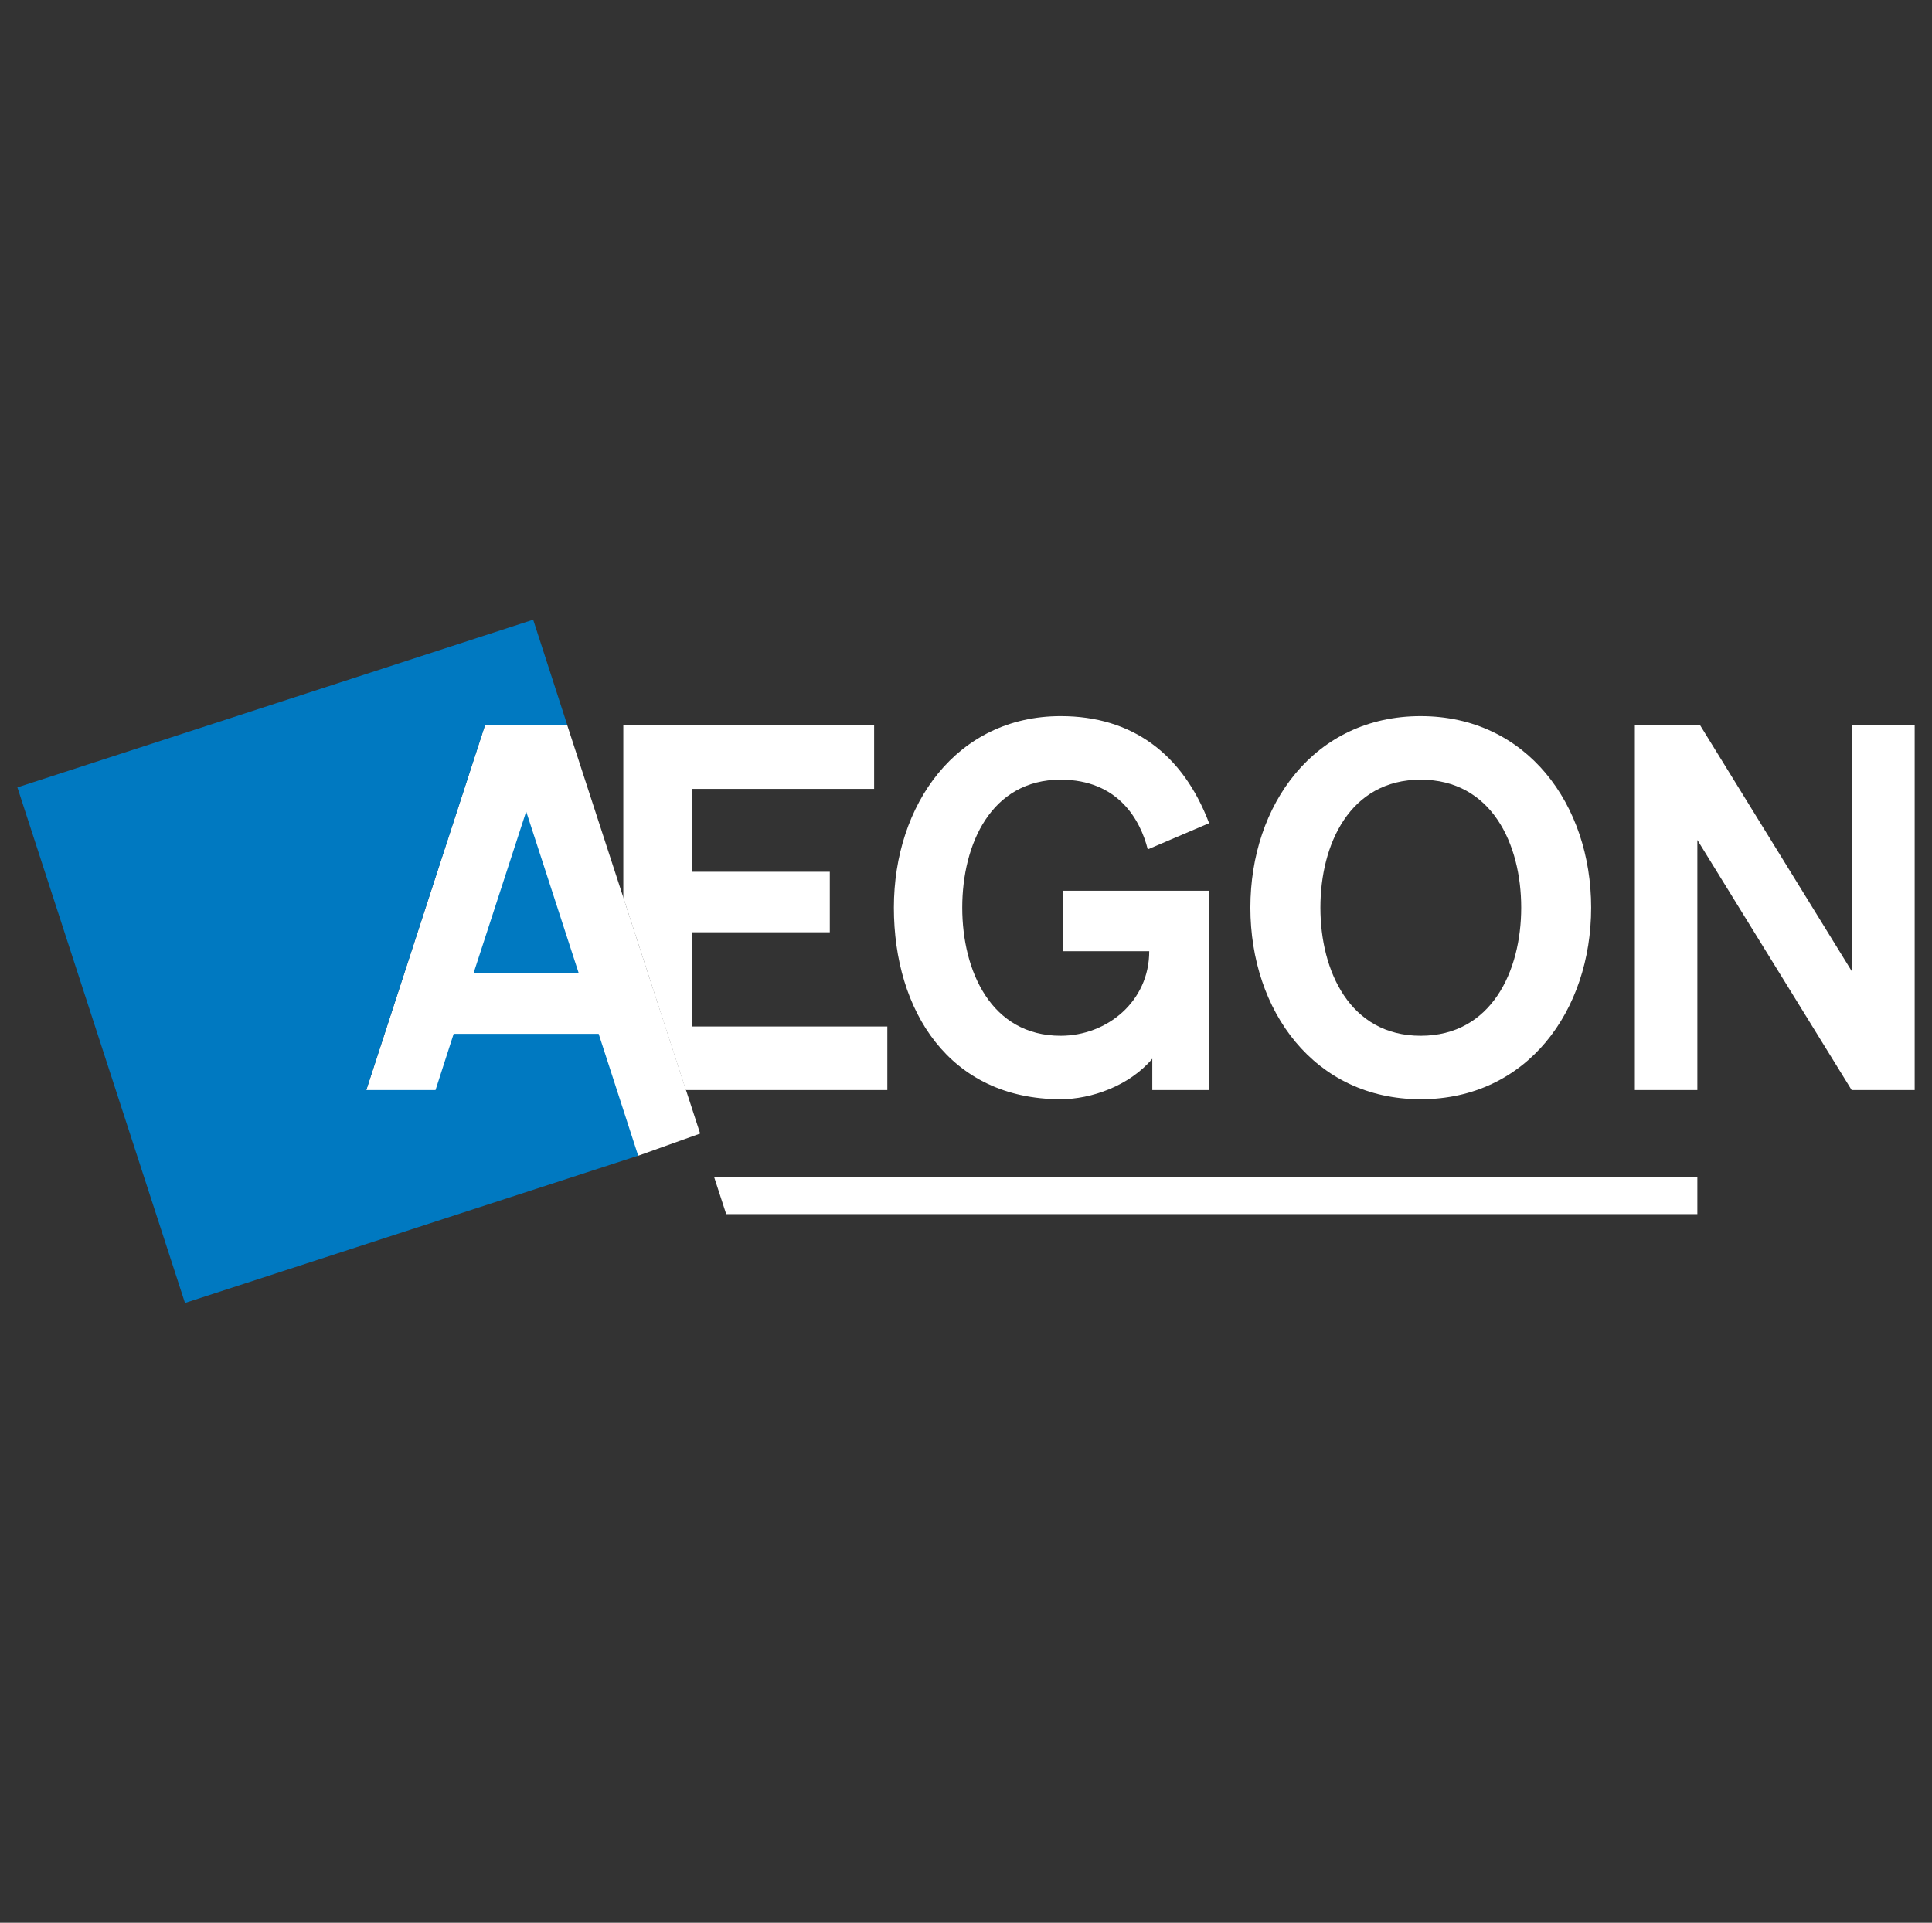
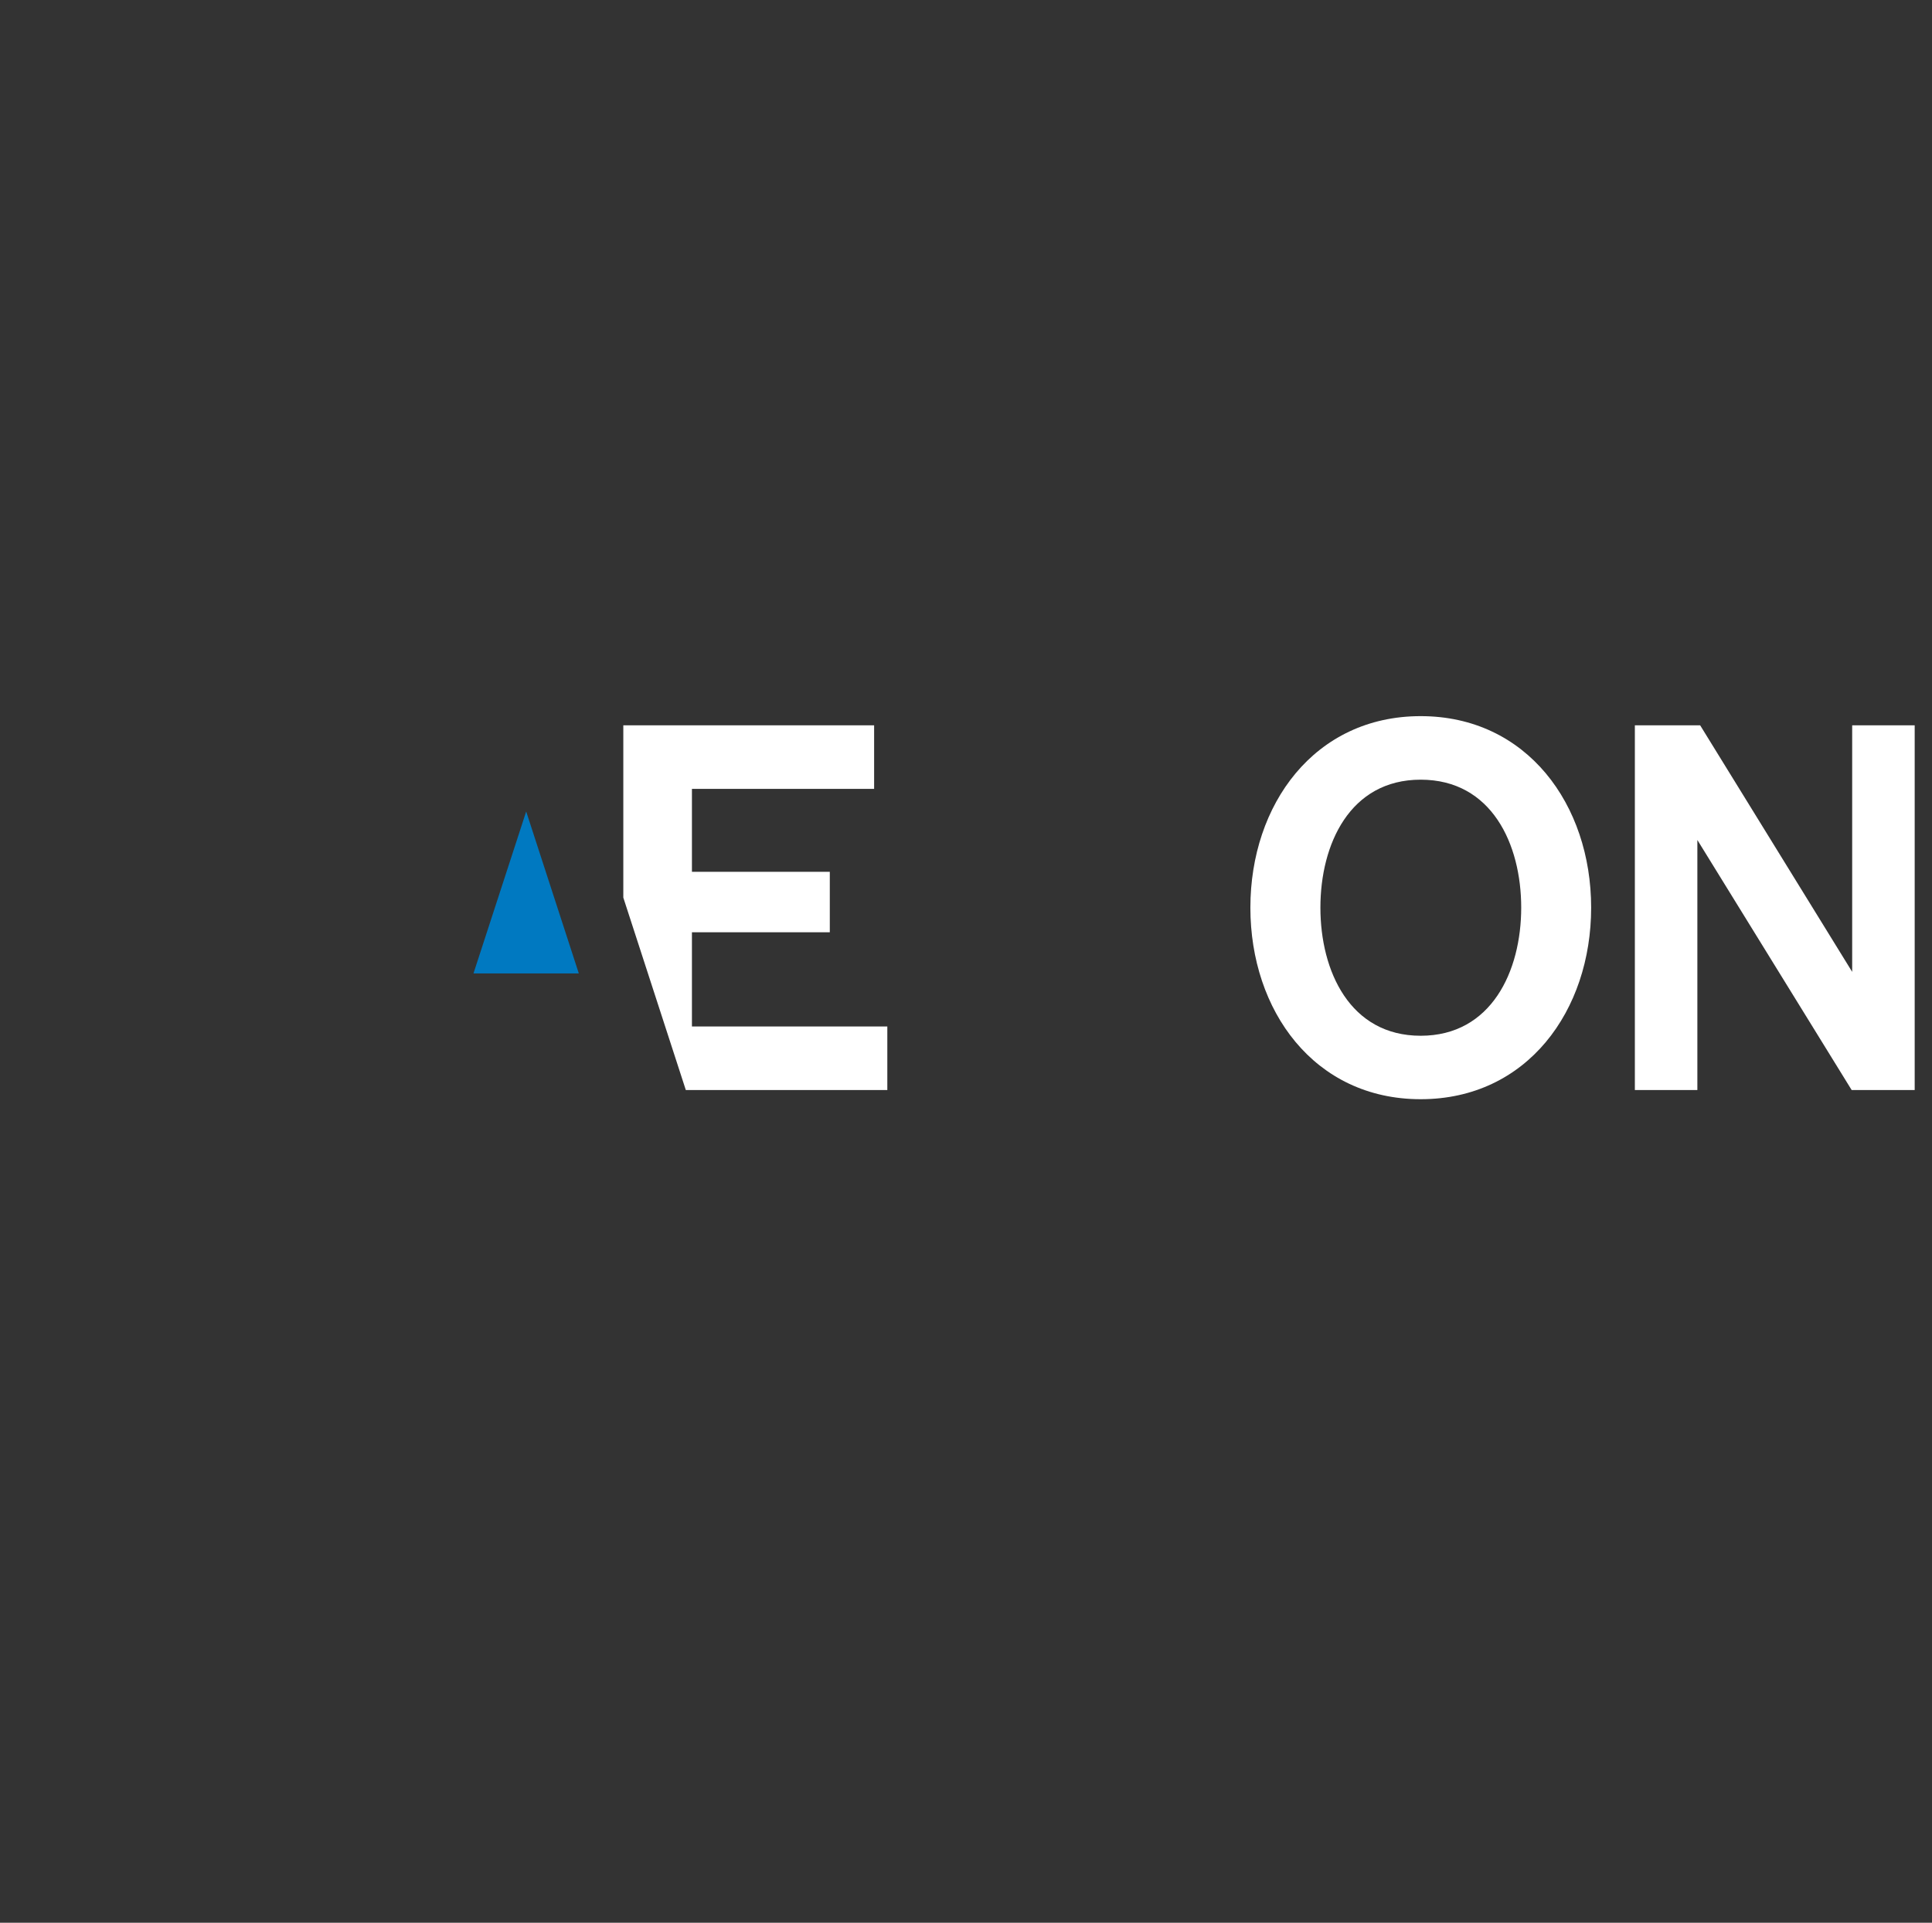
<svg xmlns="http://www.w3.org/2000/svg" id="layer" viewBox="0 0 221 220">
  <rect x="0" y="0" width="221" height="220" fill="#333333" stroke="none" />
  <defs>
    <style>
      .cls-1 {
        fill: #fff;
      }

      .cls-2 {
        fill: #0079c1;
      }
    </style>
  </defs>
-   <polygon class="cls-1" points="73 132.24 80.09 129.7 64.89 82.99 55.47 82.99 41.9 124.72 73 132.24" />
  <path class="cls-2" d="M66.21,111.38l-6.02-18.53-6.03,18.53h12.05Z" />
-   <path class="cls-2" d="M51.89,118.3l-2.07,6.42h-7.92l13.58-41.73h9.42l-3.91-12.08L1.99,90.09l19.17,58.99,51.84-16.85-4.52-13.94h-16.59Z" />
-   <path class="cls-1" d="M131.29,97.18c-.84-3.34-3.36-7.97-9.97-7.97-7.95,0-11.25,7.39-11.25,14.64s3.31,14.66,11.25,14.66c5.32,0,10.14-3.93,10.14-9.67h-9.85v-6.92h16.69v22.8h-6.49v-3.58c-2.63,3.11-7,4.63-10.47,4.63-12.77,0-19.09-10.14-19.09-21.92s7.17-21.91,19.09-21.91c8.12,0,13.95,4.28,16.97,12.25l-7,2.99Z" />
  <path class="cls-1" d="M182.01,103.85c0,11.78-7.32,21.92-19.5,21.92s-19.48-10.14-19.48-21.92,7.32-21.91,19.48-21.91,19.5,10.14,19.5,21.91M151.04,103.85c0,7.27,3.38,14.66,11.47,14.66s11.5-7.39,11.5-14.66-3.38-14.64-11.5-14.64c-8.1,0-11.47,7.38-11.47,14.64Z" />
  <path class="cls-1" d="M101.5,117.45h-22.35v-10.78h15.77v-6.92h-15.77v-9.49h20.84v-7.27h-28.69v19.71l7.15,22.02h23.05v-7.27Z" />
  <path class="cls-1" d="M211.87,82.99v28.21l-17.39-28.21h-7.47v41.73h7.15v-28.61l17.65,28.61h7.21v-41.73h-7.15Z" />
-   <path class="cls-1" d="M194.16,134.65h-112.48l1.39,4.27h111.09v-4.27Z" />
</svg>